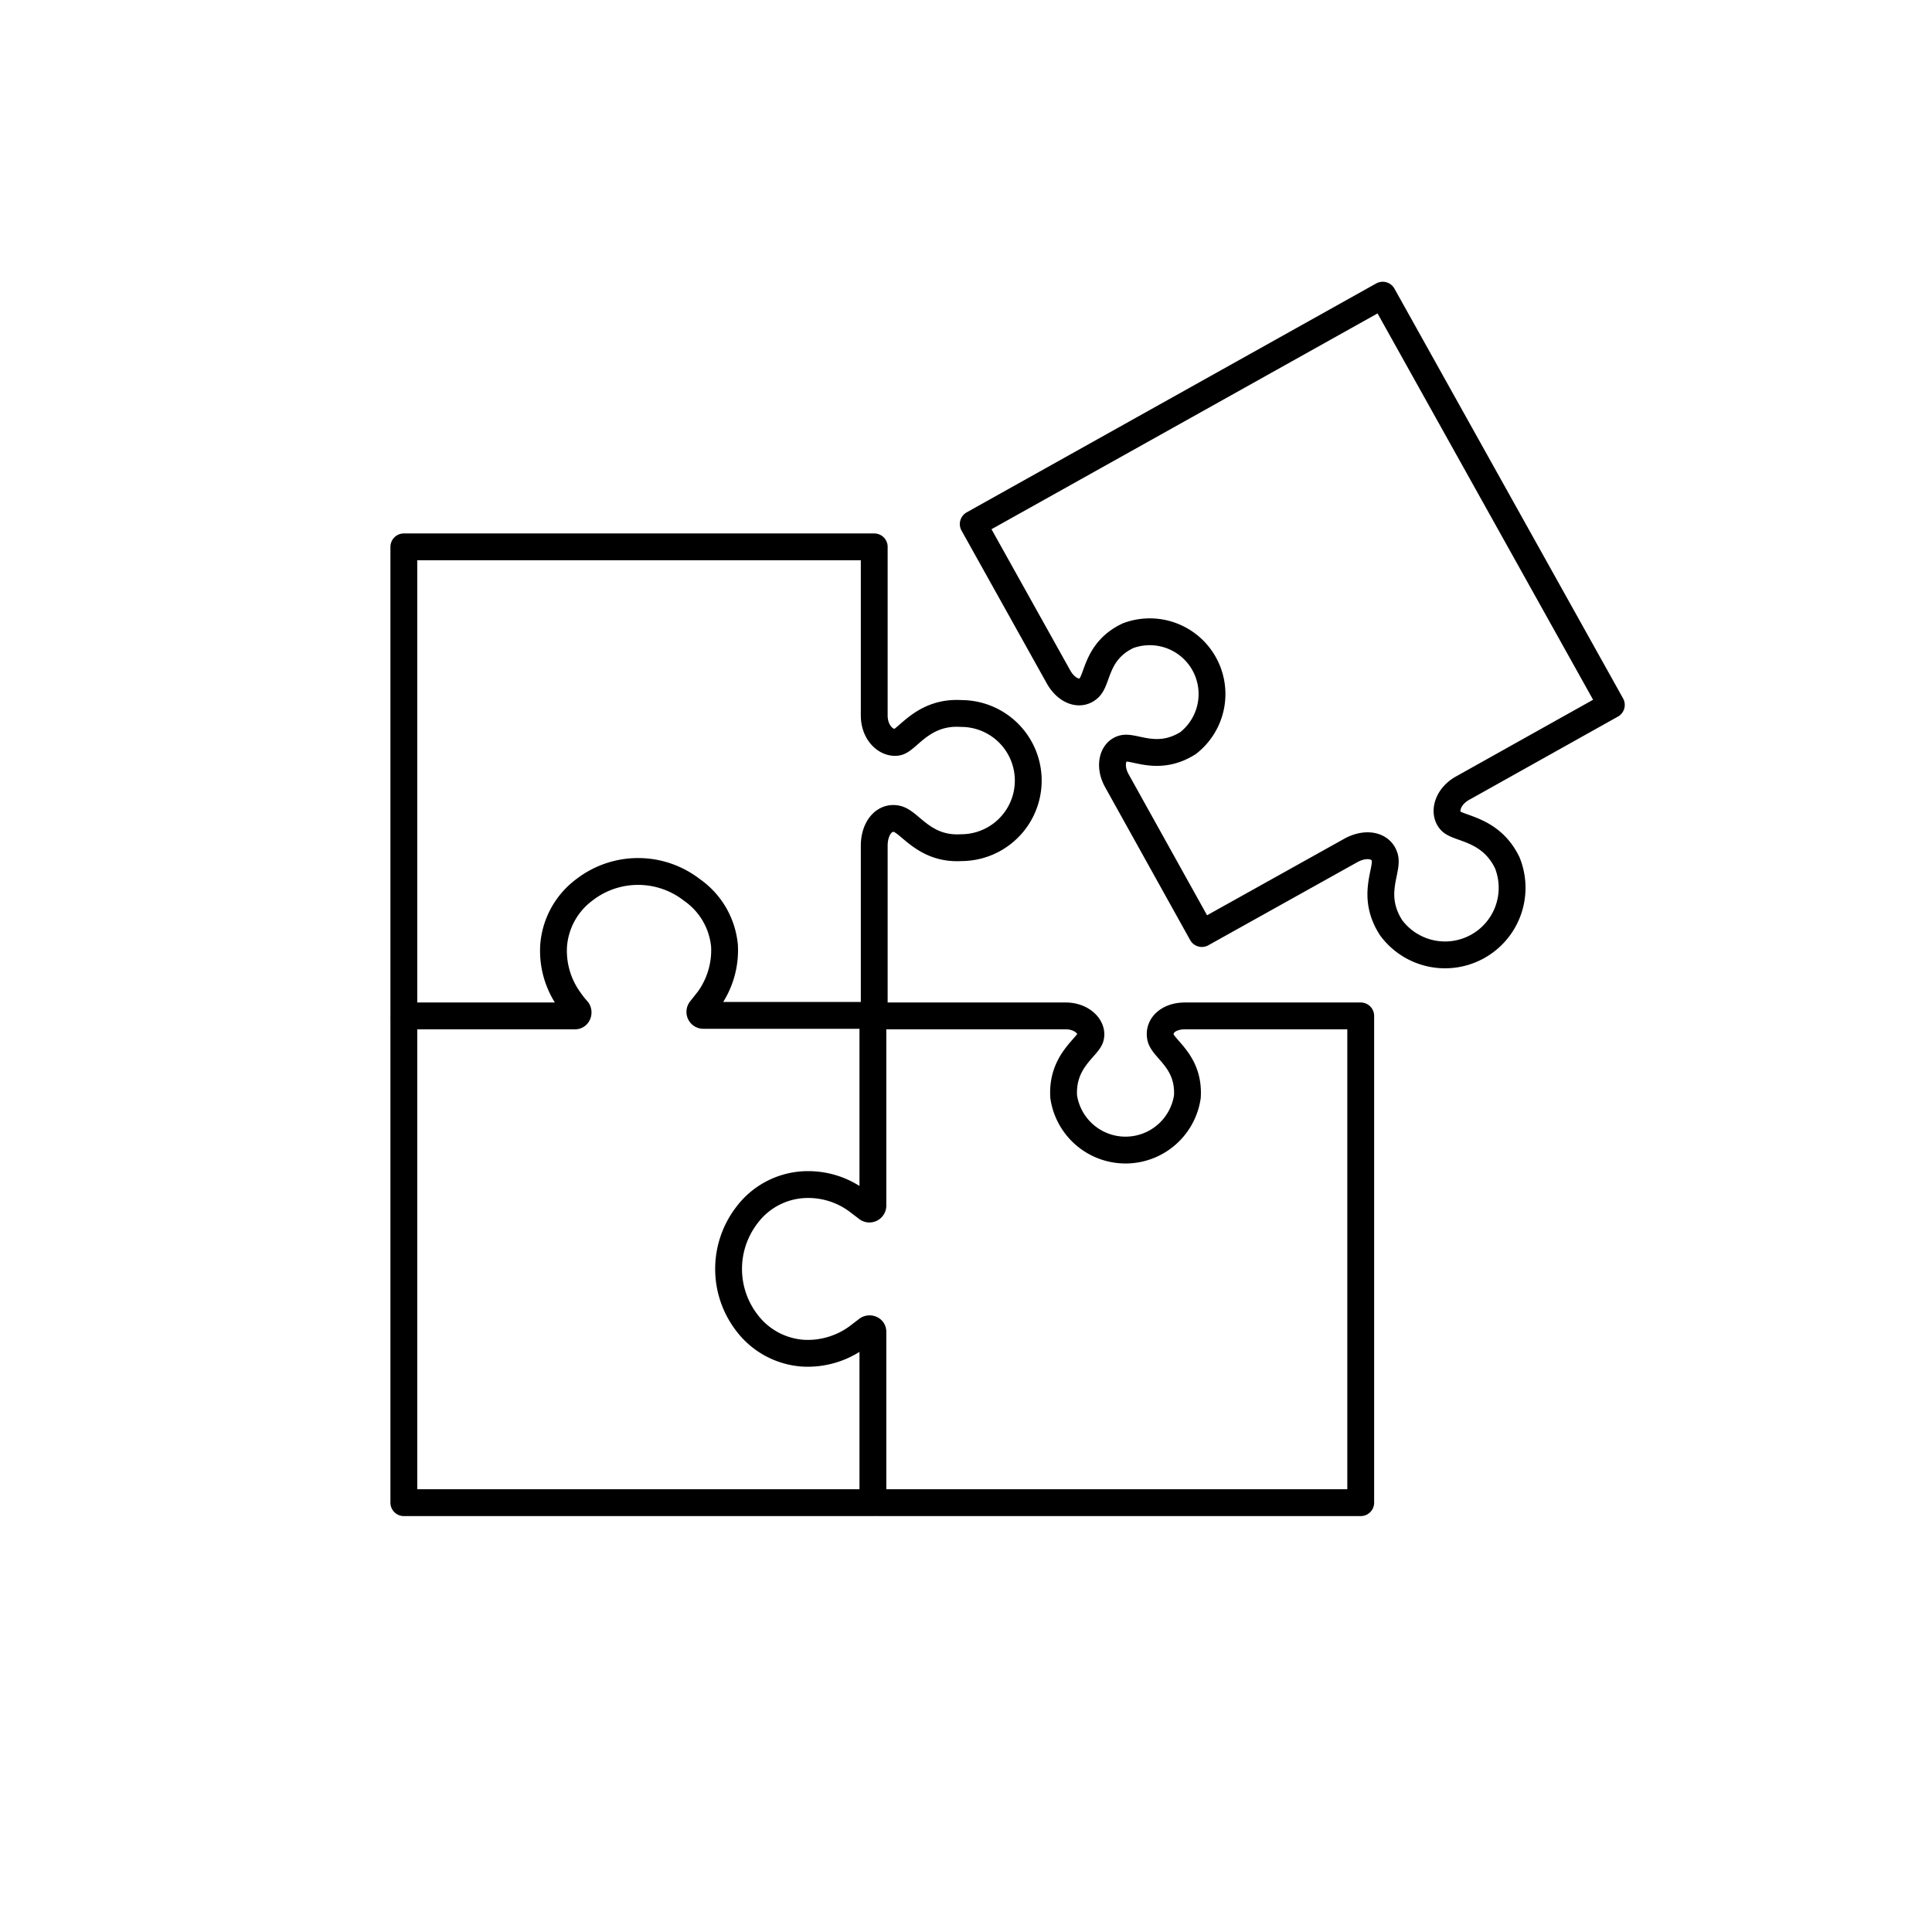
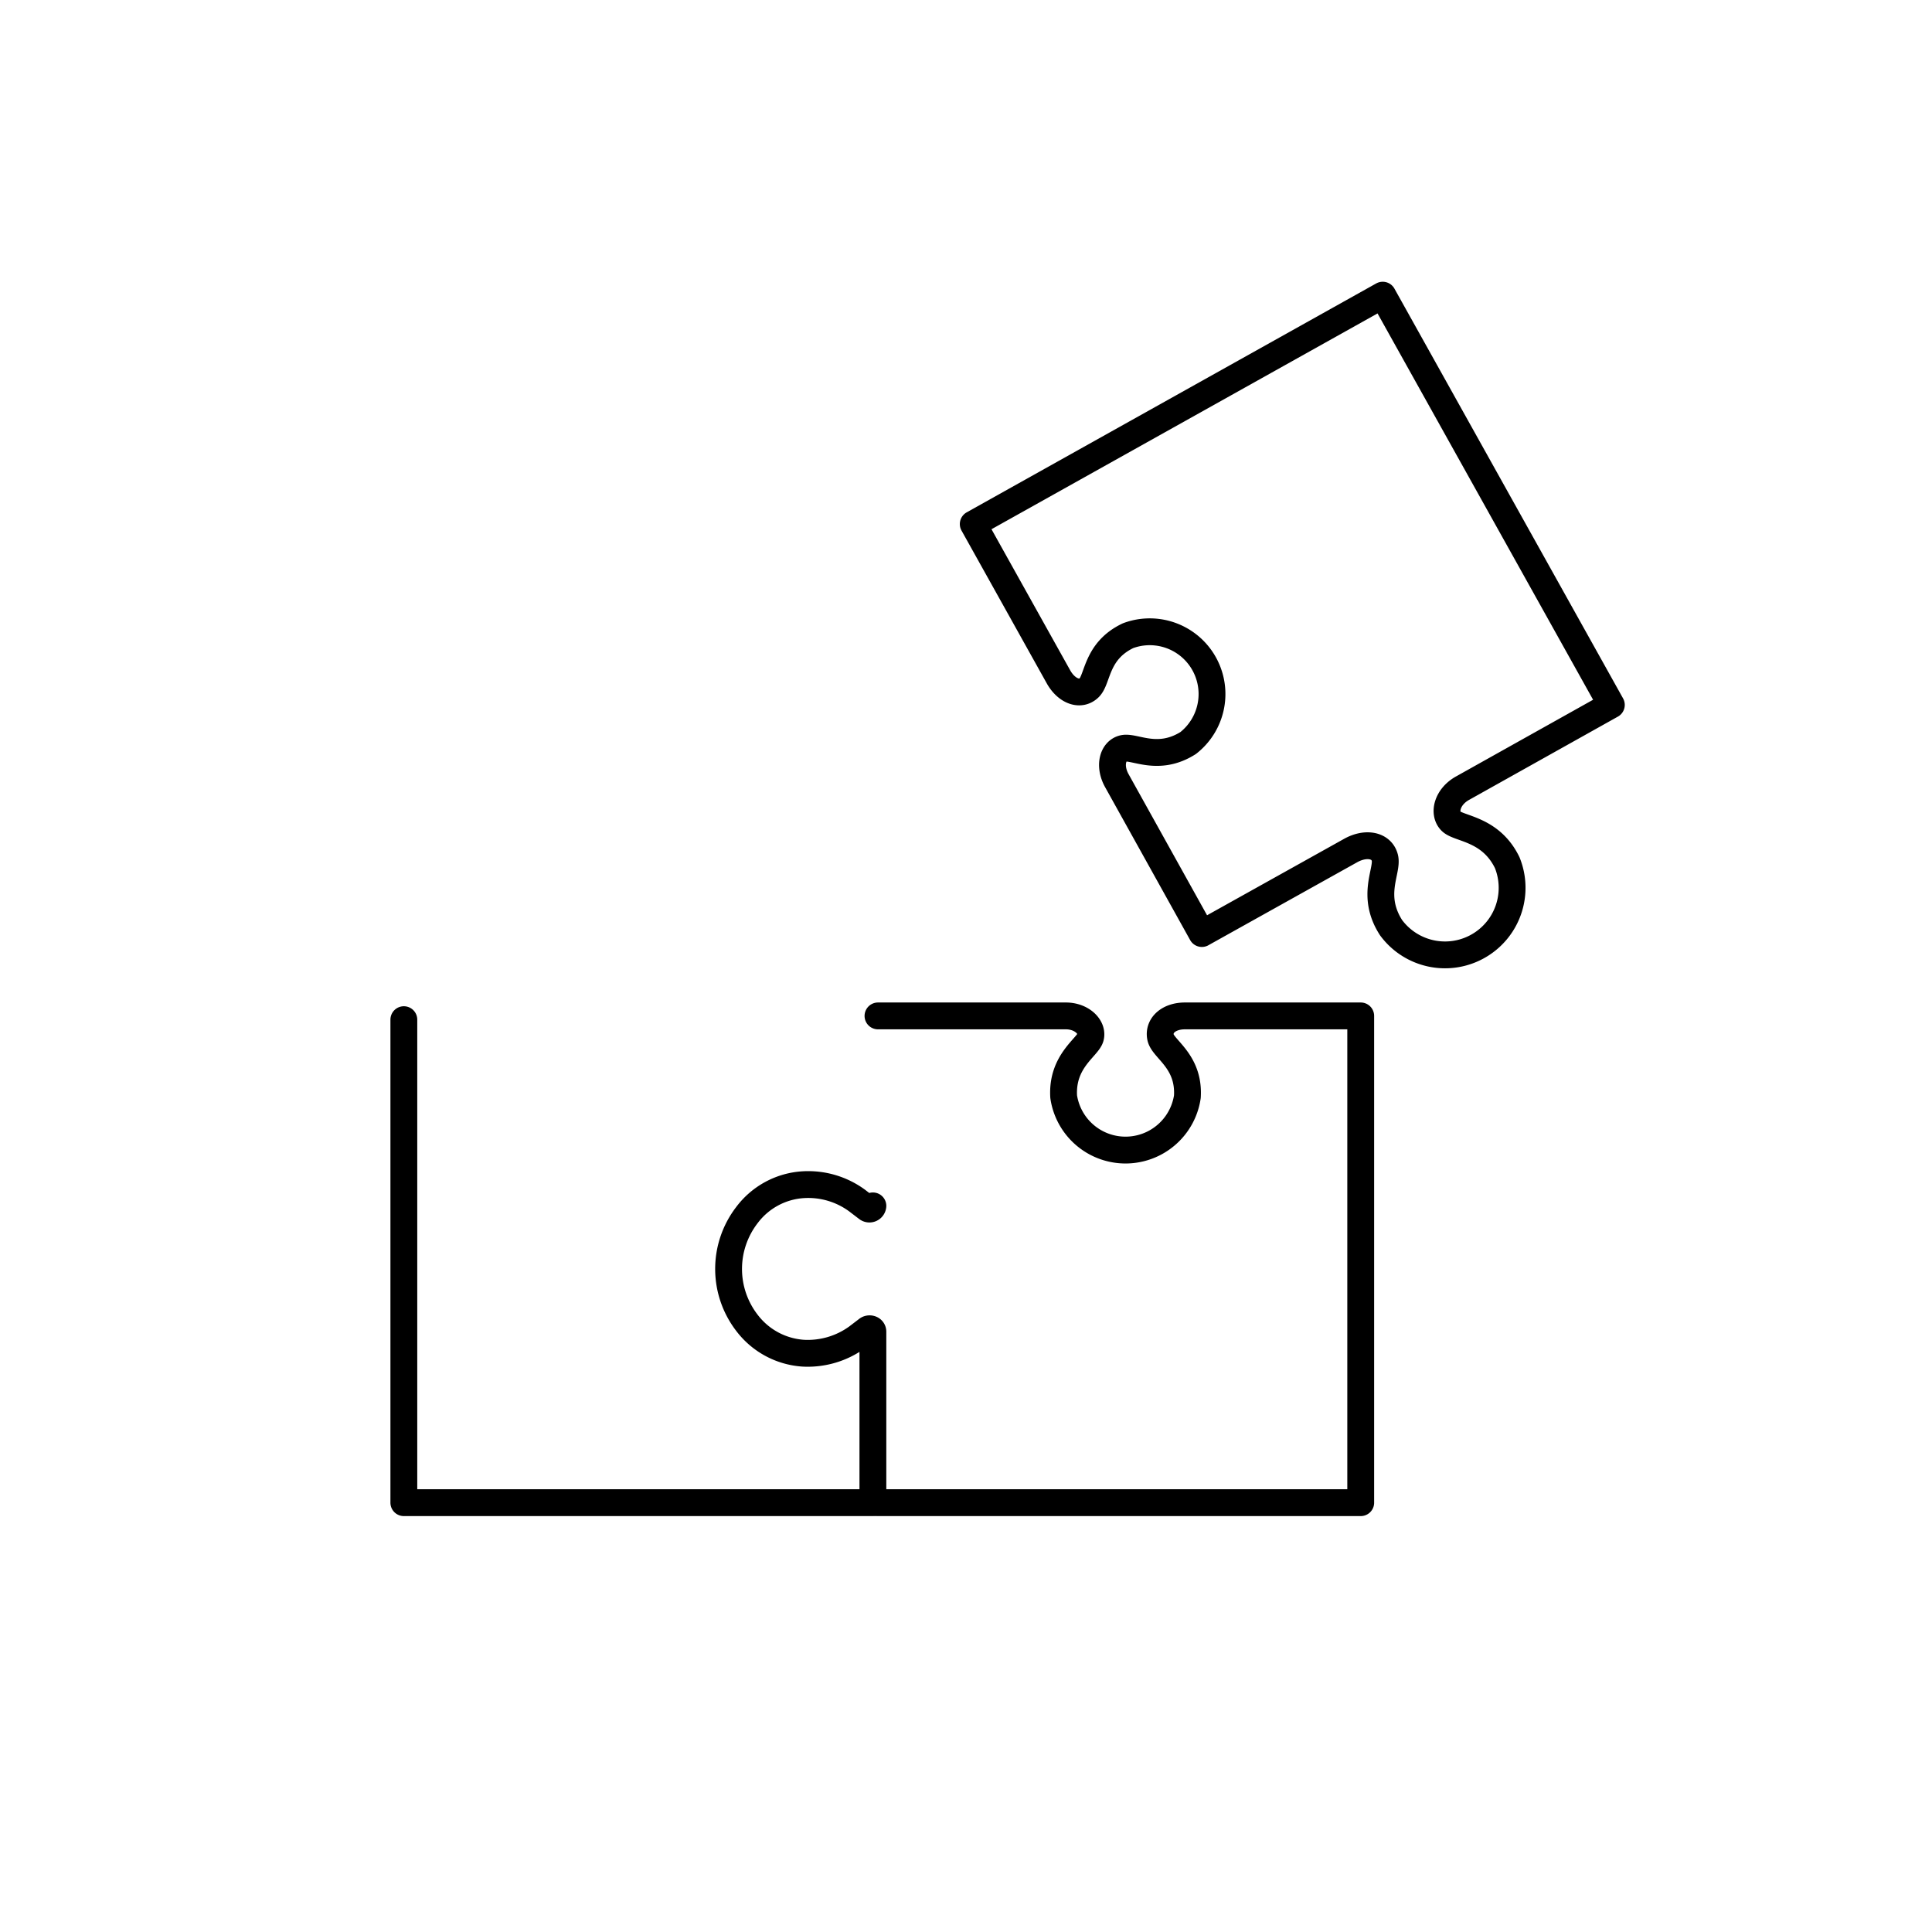
<svg xmlns="http://www.w3.org/2000/svg" viewBox="0 0 72 72">
  <defs>
    <style>.cls-1{fill:none;stroke:#000;stroke-linecap:round;stroke-linejoin:round;}</style>
  </defs>
  <title>icons-education-strategy</title>
  <g id="Icons">
-     <path class="cls-1" d="M15.05,20.38V37.86h6.38c.11,0,.14-.14.09-.21a3.58,3.58,0,0,1-.3-.38,3.14,3.14,0,0,1-.59-2,2.86,2.86,0,0,1,1.15-2.11,3.27,3.27,0,0,1,4,0A2.86,2.86,0,0,1,27,35.25a3.14,3.14,0,0,1-.59,2l-.3.38a.13.13,0,0,0,.09.21h6.38V31.52c0-.66.38-1.12.86-1s1,1.15,2.38,1.07a2.5,2.5,0,0,0,0-5c-1.43-.09-2,1-2.38,1.07s-.86-.32-.86-1V20.38Z" />
-     <path class="cls-1" d="M15.05,38V56H32.53V49.63c0-.11-.14-.14-.21-.08l-.38.29a3.14,3.14,0,0,1-2,.59,2.87,2.87,0,0,1-2.11-1.14,3.29,3.29,0,0,1,0-4,2.84,2.84,0,0,1,2.11-1.14,3.08,3.08,0,0,1,2,.59l.38.29a.13.13,0,0,0,.21-.09V38" />
+     <path class="cls-1" d="M15.05,38V56H32.53V49.63c0-.11-.14-.14-.21-.08l-.38.29a3.14,3.14,0,0,1-2,.59,2.87,2.87,0,0,1-2.11-1.14,3.29,3.29,0,0,1,0-4,2.84,2.84,0,0,1,2.11-1.14,3.08,3.08,0,0,1,2,.59l.38.29a.13.13,0,0,0,.21-.09" />
    <path class="cls-1" d="M32.71,56h18V37.86H44.16c-.61,0-1,.36-.91.8s1.08.88,1,2.21a2.33,2.33,0,0,1-4.61,0c-.08-1.33.9-1.84,1-2.21s-.31-.8-.92-.8h-7" />
    <path class="cls-1" d="M44.79,34.79l5.54-3.09c.57-.32,1.16-.21,1.28.27s-.54,1.4.23,2.6a2.5,2.5,0,0,0,4.33-2.42c-.62-1.28-1.81-1.25-2.1-1.55s-.14-.91.44-1.23l5.54-3.1L51.53,11,36.27,19.53l3.18,5.7c.3.53.81.72,1.14.4s.25-1.37,1.45-1.94a2.32,2.32,0,0,1,2.24,4c-1.12.71-2,.11-2.41.2s-.55.66-.25,1.2Z" />
  </g>
</svg>